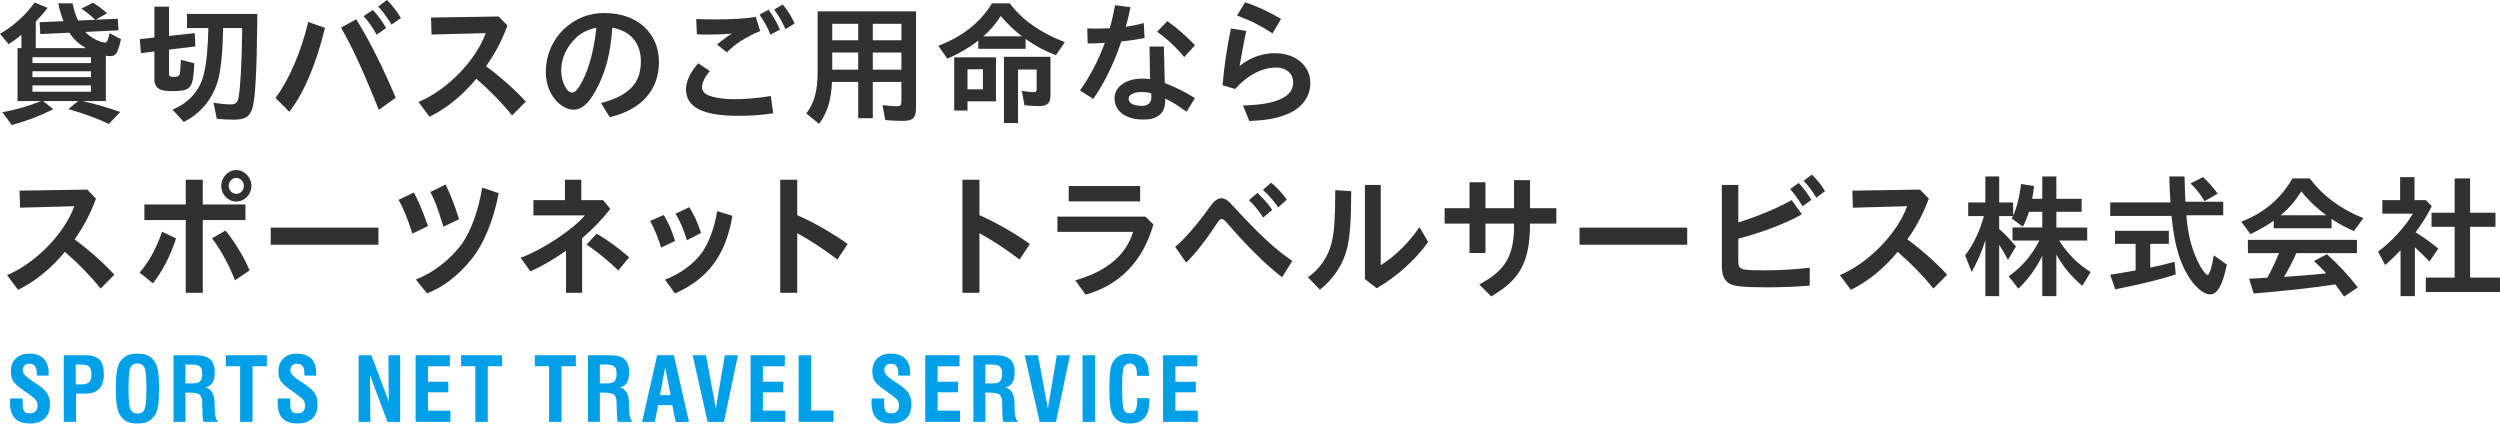
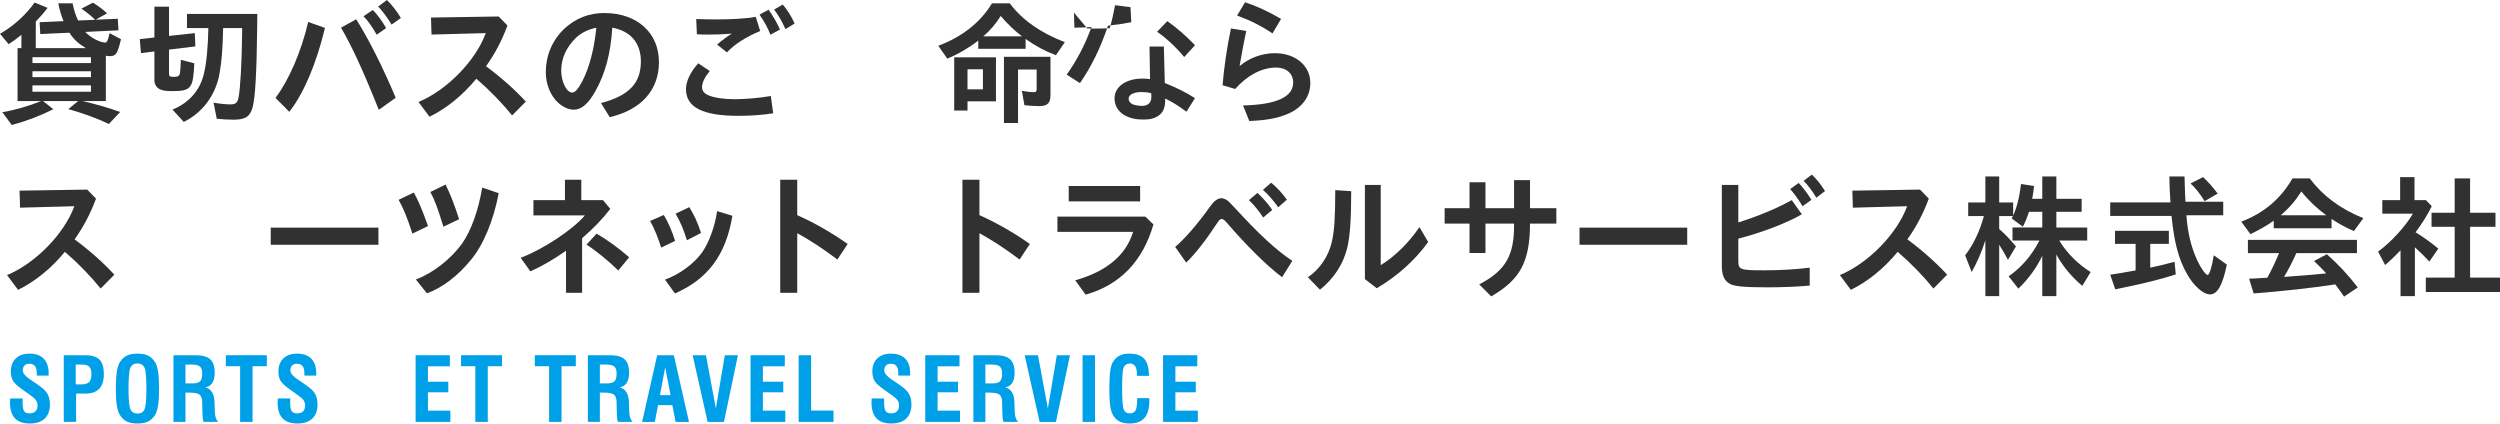
<svg xmlns="http://www.w3.org/2000/svg" id="_レイヤー_2" data-name="レイヤー 2" viewBox="0 0 394.752 66.872">
  <g>
    <path d="M15.159,31.364c-.882,2.373-1.932,4.389-3.38,6.426,2.352,1.742,4.682,3.82,6.278,5.584l-2.163,2.184c-1.638-2.016-3.485-3.926-5.648-5.795-2.205,2.667-4.682,4.662-7.391,6.006l-1.743-2.331c4.472-1.848,9.049-6.53,10.624-10.876l-8.566.23-.084-2.688,10.687-.168,1.386,1.428Z" style="fill: #313131; stroke-width: 0px;" />
-     <path d="M22.043,43.038c1.47-1.68,2.604-3.736,3.548-6.445l2.205,1.05c-.882,2.729-2.121,5.165-3.653,7.097l-2.1-1.701ZM29.329,28.384h2.688v3.904h6.74v2.457h-6.74v11.484h-2.688v-11.484h-6.53v-2.457h6.53v-3.904ZM37.098,44.257c-.903-2.373-2.205-4.746-3.611-6.635l2.121-1.219c1.575,1.953,2.939,4.221,3.8,6.299l-2.31,1.555ZM39.701,29.349c0,1.344-1.092,2.479-2.415,2.479-1.281,0-2.352-1.135-2.352-2.479,0-1.364,1.092-2.498,2.394-2.498,1.26,0,2.373,1.154,2.373,2.498ZM36.111,29.349c0,.693.546,1.26,1.218,1.26.651,0,1.176-.566,1.176-1.26,0-.692-.546-1.26-1.218-1.26-.63,0-1.176.588-1.176,1.26Z" style="fill: #313131; stroke-width: 0px;" />
    <path d="M59.754,35.942v2.708h-17.007v-2.708h17.007Z" style="fill: #313131; stroke-width: 0px;" />
    <path d="M65.123,36.887c-.861-2.604-1.449-4.073-2.184-5.333l2.394-1.154c.588,1.008,1.26,2.54,2.016,4.64l.231.651-2.457,1.196ZM65.668,44.13c2.688-1.008,5.522-3.212,7.307-5.689,1.428-2.058,2.541-5.145,3.17-8.818l2.604.882c-.84,4.388-2.457,8.251-4.451,10.603-2.058,2.499-4.493,4.347-6.887,5.207l-1.743-2.184ZM69.847,35.271c-.693-2.289-1.26-3.801-1.89-4.955l2.394-1.176c.693,1.344,1.428,3.232,2.142,5.479l-2.478,1.176-.168-.524Z" style="fill: #313131; stroke-width: 0px;" />
    <path d="M95.211,31.596l1.155,1.386c-1.155,1.512-2.667,3.086-4.367,4.557l-.084.062v8.629h-2.541v-6.635c-1.848,1.303-3.905,2.499-5.627,3.255l-1.533-2.142c3.569-1.344,8.209-4.43,10.141-6.697h-8.125v-2.415h4.976v-3.212h2.583v3.212h3.422ZM97.626,42.702c-1.68-1.616-3.527-3.128-5.018-4.072l1.596-1.743c1.659.966,3.569,2.352,5.144,3.737l-1.722,2.078Z" style="fill: #313131; stroke-width: 0px;" />
    <path d="M104.392,39.091c-.441-1.469-1.05-2.98-1.743-4.199l2.163-.944c.672,1.092,1.365,2.667,1.785,4.095l-2.205,1.049ZM105.001,44.151c2.226-.777,4.682-2.582,5.9-4.346,1.092-1.617,1.995-4.095,2.331-6.467l2.415.734c-1.029,6.173-3.842,9.973-9.07,12.262l-1.575-2.184ZM108.465,37.937c-.483-1.596-1.092-3.023-1.785-4.199l2.163-1.029c.798,1.281,1.365,2.562,1.848,4.074l-2.226,1.154Z" style="fill: #313131; stroke-width: 0px;" />
    <path d="M126.011,34.031c2.604,1.155,5.438,2.792,7.832,4.493l-1.617,2.457c-2.352-1.764-4.241-3.003-6.341-4.158v9.406h-2.688v-17.846h2.688v5.584l.126.063Z" style="fill: #313131; stroke-width: 0px;" />
    <path d="M154.781,34.031c2.604,1.155,5.438,2.792,7.832,4.493l-1.617,2.457c-2.352-1.764-4.241-3.003-6.341-4.158v9.406h-2.688v-17.846h2.688v5.584l.126.063Z" style="fill: #313131; stroke-width: 0px;" />
    <path d="M180.847,34.199l1.281,1.239c-1.68,5.815-5.27,9.553-10.708,11.086l-1.638-2.268c4.955-1.387,8.021-3.969,9.133-7.643h-11.947v-2.415h13.878ZM180.028,29.37v2.436h-11.275v-2.436h11.275Z" style="fill: #313131; stroke-width: 0px;" />
    <path d="M185.558,38.986c1.47-1.218,3.569-3.632,5.522-6.383.609-.86,1.197-1.302,1.785-1.302.357,0,.735.168,1.155.525q.21.188.987,1.028c3.779,4.136,6.613,6.739,9.049,8.335l-1.616,2.583c-2.331-1.743-5.627-4.997-8.692-8.566-.378-.44-.63-.63-.84-.63-.231,0-.42.189-.735.672-1.68,2.582-3.464,4.871-4.871,6.215l-1.743-2.478ZM199.458,34.347c-.65-1.008-1.449-1.995-2.246-2.751l1.344-1.134c.881.818,1.658,1.701,2.33,2.688l-1.428,1.197ZM201.831,32.729c-.777-1.113-1.639-2.078-2.415-2.75l1.302-1.135c.861.693,1.806,1.723,2.478,2.688l-1.364,1.197Z" style="fill: #313131; stroke-width: 0px;" />
    <path d="M206.512,43.773c1.869-1.239,3.275-3.317,3.801-5.627.378-1.68.525-3.905.525-8.126l2.52.168c0,4.451-.189,7.16-.651,9.029-.63,2.54-2.12,4.787-4.283,6.529l-1.911-1.974ZM218.018,29.202v12.66c2.205-1.322,4.494-3.59,6.11-6.004l1.386,2.352c-2.078,2.876-4.829,5.354-8.125,7.307l-1.869-1.449v-14.865h2.498Z" style="fill: #313131; stroke-width: 0px;" />
    <path d="M239.071,28.446h2.52v4.43h4.157v2.436h-4.157c-.021,6.006-1.533,8.84-6.131,11.485l-1.89-1.89c4.199-2.205,5.563-4.598,5.501-9.596h-4.514v4.641h-2.52v-4.641h-3.927v-2.436h3.927v-4.094h2.52v4.094h4.514v-4.43Z" style="fill: #313131; stroke-width: 0px;" />
    <path d="M266.413,35.942v2.708h-17.006v-2.708h17.006Z" style="fill: #313131; stroke-width: 0px;" />
    <path d="M274.48,35.123c3.065-.966,6.11-2.226,8.44-3.527l1.596,2.247c-2.478,1.406-6.236,2.855-10.036,3.842v3.401c0,1.512.188,1.596,4.095,1.596,2.52,0,5.039-.147,7.18-.42v2.835c-2.246.188-4.324.272-6.697.272-3.633,0-5.207-.147-5.941-.567-.861-.482-1.239-1.364-1.239-2.855v-12.744h2.604v5.921ZM284.622,32.562c-.651-1.092-1.323-2.016-1.953-2.709l1.344-.965c.672.713,1.386,1.637,2.016,2.666l-1.406,1.008ZM286.805,31.218c-.672-1.113-1.365-2.016-2.016-2.666l1.301-.987c.756.714,1.449,1.575,2.079,2.604l-1.364,1.05Z" style="fill: #313131; stroke-width: 0px;" />
    <path d="M304.558,31.364c-.882,2.373-1.932,4.389-3.38,6.426,2.352,1.742,4.682,3.82,6.277,5.584l-2.162,2.184c-1.639-2.016-3.486-3.926-5.648-5.795-2.205,2.667-4.682,4.662-7.391,6.006l-1.742-2.331c4.472-1.848,9.049-6.53,10.623-10.876l-8.566.23-.084-2.688,10.688-.168,1.386,1.428Z" style="fill: #313131; stroke-width: 0px;" />
    <path d="M322.477,40.394c-.903,1.889-2.163,3.632-3.779,5.186l-1.533-1.953c1.994-1.385,3.569-3.191,4.809-5.543l.041-.104h-4.24v-2.058h4.703v-2.478h-2.1c-.295.903-.588,1.638-.967,2.352l-1.764-1.302.189-.378h-2.162v2.036c1.112,1.008,1.784,1.723,2.645,2.771l-1.26,2.1c-.524-.986-.776-1.428-1.385-2.372v8.104h-2.184v-8.818c-.547,1.785-1.344,3.59-2.163,5.018l-1.028-2.645c1.28-1.639,2.309-3.801,2.96-6.194h-2.478v-2.142h2.709v-4.115h2.184v4.115h2.204v2.058c.546-1.134,1.008-2.919,1.239-4.976l2.057.314c-.062.672-.146,1.26-.272,1.91l-.021.105h1.596v-3.527h2.225v3.527h3.99v2.058h-3.99v2.478h4.871v2.058h-4.408c1.196,1.995,3.044,3.821,4.955,4.976l-1.323,2.184c-1.7-1.428-3.149-3.191-4.095-4.955v6.572h-2.225v-6.361Z" style="fill: #313131; stroke-width: 0px;" />
    <path d="M351.051,31.848v2.142h-5.815c.21,2.771.714,4.913,1.659,7.013.545,1.218,1.385,2.415,1.68,2.415.293,0,.672-1.219.986-3.107l2.058,1.469c-.651,3.213-1.491,4.703-2.646,4.703-1.092,0-2.604-1.344-3.674-3.275-1.303-2.309-1.995-4.934-2.415-9.111h-9.679v-2.143h9.511c-.126-1.848-.147-2.456-.168-4.094h2.394l.021.924.062,1.848.062,1.218h5.963ZM339.525,42.262c1.155-.231,2.624-.588,3.843-.924l.188,1.995c-2.352.776-5.459,1.532-9.554,2.352l-.797-2.311c1.469-.23,1.7-.252,2.688-.44l1.322-.231v-4.199h-3.254v-2.057h8.503v2.057h-2.939v3.759ZM348.112,31.764c-.756-1.196-1.469-2.12-2.225-2.792l1.973-1.008c.903.86,1.555,1.574,2.311,2.604l-2.059,1.196Z" style="fill: #313131; stroke-width: 0px;" />
    <path d="M368.155,36.047h-9.133v-1.196c-1.008.713-2.268,1.448-3.674,2.12l-1.449-1.974c3.549-1.344,6.215-3.59,8.084-6.824h2.729c2.059,2.751,4.83,4.809,8.462,6.278l-1.491,2.036c-1.301-.566-2.372-1.154-3.527-1.91v1.47ZM362.591,39.974c-.567,1.28-1.302,2.708-1.932,3.736h.147c2.184-.146,3.947-.293,6.131-.504l.356-.041c-.336-.42-1.112-1.197-1.911-1.953l2.037-1.07c1.848,1.658,3.465,3.38,4.871,5.248l-2.162,1.449c-.504-.756-.693-1.008-1.387-1.932-3.695.566-8.503,1.092-12.891,1.428l-.715-2.33,1.071-.043.546-.041,1.26-.063c.756-1.386,1.176-2.288,1.848-3.884h-4.913v-2.1h17.217v2.1h-9.574ZM367.315,33.989c-1.512-1.113-2.834-2.373-3.926-3.758-.966,1.512-1.994,2.688-3.254,3.758h7.18Z" style="fill: #313131; stroke-width: 0px;" />
    <path d="M383.981,32.562c-.692,1.386-1.428,2.582-2.561,4.115,1.322.818,2.436,1.617,3.59,2.582l-1.406,2.037c-.735-.798-1.533-1.574-2.289-2.246v7.705h-2.268v-7.244c-.734.799-1.617,1.639-2.436,2.331l-1.113-2.12c1.953-1.387,4.367-4.011,5.502-5.984h-4.83v-2.142h2.814v-3.632h2.268v3.632h1.805l.924.966ZM387.592,28.173h2.436v5.418h4.011v2.225h-4.011v8.021h4.725v2.268h-11.716v-2.268h4.556v-8.021h-3.652v-2.225h3.652v-5.418Z" style="fill: #313131; stroke-width: 0px;" />
  </g>
  <g>
    <path d="M13.563,7.602c-1.218-.735-1.932-1.387-2.604-2.436l-4.598.209-.105-1.868,3.779-.168c-.336-.798-.609-1.722-.84-2.813h2.268c.21,1.05.441,1.764.861,2.709l2.688-.105-.084-.105c-.714-.672-1.407-1.217-2.079-1.658l1.827-.945c.819.504,1.617,1.092,2.226,1.68l-1.785,1.008,3.485-.146.105,1.826-5.249.252c.84.903,2.331,1.68,3.191,1.68q.357,0,.651-1.49l1.806.966c-.546,2.268-.798,2.667-1.743,2.667-.189,0-.378-.021-.651-.063v7.159h-3.653l.168.043.084.021c1.701.378,4.136,1.092,5.669,1.659l-1.785,1.889c-1.869-.881-3.842-1.616-6.404-2.352l1.554-1.26h-5.543l1.617,1.281c-1.995,1.008-4.157,1.848-6.551,2.498l-1.491-2.016c2.1-.377,4.262-1.008,6.11-1.764h-3.716V7.602h.609v-2.1c-.861.692-1.239.965-2.016,1.469l-1.365-1.637C2.058,4.179,4.178,2.268,5.459.399l2.058.84c-.567.756-1.26,1.532-1.869,2.163v4.199h7.916ZM5.123,9.953h9.238v-.924H5.123v.924ZM5.123,12.178h9.238v-.924H5.123v.924ZM5.123,14.488h9.238v-1.008H5.123v1.008Z" style="fill: #313131; stroke-width: 0px;" />
    <path d="M26.688,11.59c0,.463.126.547.777.547.609,0,.861-.147.945-.588q.084-.399.147-2.1l2.121.545c-.168,3.969-.504,4.389-3.464,4.389-1.071,0-1.575-.084-2.016-.314-.525-.273-.819-.799-.819-1.387v-4.556l-2.121.252-.189-2.204,2.31-.252V1.051h2.31v4.619l4.073-.441.084,2.1-4.157.504v3.758ZM35.233,4.431c-.063,3.149-.231,5.375-.567,7.159-.588,3.402-2.667,6.194-5.648,7.664l-1.785-1.953c2.625-1.049,4.388-3.086,4.976-5.711.399-1.637.63-4.115.693-7.159h-3.38v-2.226h11.107l-.021,2.205c-.084,7.055-.294,10.771-.693,12.43-.378,1.532-1.134,2.057-3.002,2.057-.798,0-1.764-.041-2.688-.146l-.504-2.541c.945.168,1.932.273,2.646.273.861,0,1.134-.252,1.302-1.113.294-1.532.504-5.396.567-10.33v-.608h-3.002Z" style="fill: #313131; stroke-width: 0px;" />
    <path d="M43.501,15.453c2.142-2.834,4.073-7.327,5.165-11.988l2.646.945c-1.365,5.668-3.338,10.309-5.627,13.248l-2.184-2.205ZM59.815,17.344c-2.457-6.152-4.22-9.974-5.963-12.977l2.394-1.322c1.995,3.191,4.115,7.369,6.236,12.388l-2.667,1.911ZM59.479,5.48c-.714-1.26-1.386-2.226-2.079-2.918l1.47-.987c.735.756,1.512,1.806,2.1,2.855l-1.491,1.05ZM61.831,3.885c-.693-1.154-1.428-2.142-2.121-2.855l1.386-1.029c.819.819,1.554,1.743,2.205,2.835l-1.47,1.05Z" style="fill: #313131; stroke-width: 0px;" />
    <path d="M80.127,4.031c-.882,2.373-1.932,4.389-3.38,6.426,2.352,1.742,4.682,3.82,6.278,5.584l-2.163,2.184c-1.638-2.016-3.485-3.926-5.648-5.795-2.205,2.667-4.682,4.662-7.391,6.006l-1.743-2.331c4.472-1.848,9.049-6.53,10.624-10.876l-8.566.23-.084-2.688,10.687-.168,1.386,1.428Z" style="fill: #313131; stroke-width: 0px;" />
    <path d="M94.895,16.272c4.409-1.155,6.299-3.128,6.299-6.571,0-2.898-1.596-4.787-4.514-5.334-.231,3.969-1.092,7.202-2.625,9.953-1.155,2.078-2.226,3.002-3.485,3.002-.735,0-1.554-.357-2.331-1.008-1.26-1.07-2.058-2.961-2.058-4.913,0-2.624,1.008-5.019,2.897-6.845,1.827-1.68,3.905-2.498,6.341-2.498,5.165,0,8.629,3.107,8.629,7.747,0,4.409-2.792,7.538-7.769,8.692l-1.386-2.226ZM88.617,11.129c0,1.784.84,3.484,1.743,3.484.441,0,.966-.588,1.617-1.848,1.092-2.141,1.848-5.018,2.184-8.377-1.218.21-2.352.777-3.191,1.554-1.554,1.512-2.352,3.296-2.352,5.187Z" style="fill: #313131; stroke-width: 0px;" />
    <path d="M122.089,17.889c-1.743.273-3.464.399-5.501.399-5.648,0-8.272-1.344-8.272-4.22,0-1.219.672-2.646,1.932-4.074l1.827,1.219c-.798.965-1.218,1.848-1.218,2.52,0,.608.294.986.987,1.301.882.399,2.415.631,4.157.631,1.701,0,3.842-.189,5.711-.504l.378,2.729ZM109.932,3.003c1.407.042,2.058.063,2.981.063,2.688,0,4.808-.127,6.425-.399l.693,2.226c-2.331.986-4.052,2.1-5.249,3.381l-1.554-1.239c.882-.756,1.596-1.28,2.331-1.722-1.239.105-2.436.146-3.695.146-.672,0-.924,0-1.827-.041l-.105-2.415ZM121.648,5.48c-.378-1.008-.945-2.058-1.722-3.17l1.428-.777c.672.924,1.323,2.037,1.806,3.129l-1.512.818ZM124.021,4.599c-.462-1.092-1.113-2.204-1.785-3.087l1.365-.797c.735.86,1.386,1.91,1.869,3.002l-1.449.882Z" style="fill: #313131; stroke-width: 0px;" />
-     <path d="M144.641,16.944c0,1.659-.462,2.142-2.058,2.142-.819,0-1.89-.042-2.792-.126l-.441-2.372c.693.104,1.659.188,2.31.188.525,0,.672-.168.672-.776v-3.066h-4.514v5.732h-2.31v-5.732h-4.136c-.147,2.961-.693,4.746-2.037,6.635l-2.016-1.658c1.239-1.596,1.785-3.569,1.785-6.467V1.785h15.537v15.159ZM131.413,6.362h4.094v-2.604h-4.094v2.604ZM131.413,11.002h4.094v-2.708h-4.094v2.708ZM142.331,3.759h-4.514v2.604h4.514v-2.604ZM142.331,8.294h-4.514v2.708h4.514v-2.708Z" style="fill: #313131; stroke-width: 0px;" />
    <path d="M161.945,7.706h-7.475v-1.302c-1.344,1.07-3.128,2.121-4.892,2.855l-1.428-2.037c3.758-1.385,6.677-3.695,8.482-6.697h2.813c1.932,2.604,4.85,4.661,8.692,6.131l-1.407,2.058c-1.701-.63-3.233-1.448-4.787-2.562v1.554ZM157.263,16h-4.493v1.448h-2.1v-8.398h6.593v6.95ZM152.77,14.109h2.436v-3.17h-2.436v3.17ZM161.378,5.732c-1.134-.84-2.373-2.016-3.359-3.213-.693,1.135-1.659,2.289-2.75,3.213h6.11ZM165.872,8.966v5.983c0,1.344-.462,1.807-1.827,1.807-.672,0-1.575-.063-2.289-.147l-.399-2.268c.651.126,1.344.21,1.869.21.378,0,.462-.105.462-.546v-3.023h-2.939v8.44h-2.226v-10.456h7.349Z" style="fill: #313131; stroke-width: 0px;" />
-     <path d="M171.681,4.494c.609.021,1.113.021,1.386.021.798,0,1.281-.021,2.163-.063.357-1.238.609-2.352.84-3.632l2.436.315c-.273,1.26-.42,1.932-.735,3.086,1.05-.146,2.058-.357,2.834-.588l.126,2.373c-1.197.23-2.289.398-3.674.545-1.155,3.443-2.625,6.467-4.43,9.07l-2.1-1.344c1.554-2.141,2.876-4.66,3.926-7.516-.84.062-1.785.104-2.708.104l-.063-2.372ZM183.985,16c-.063,1.176-.378,1.826-1.176,2.352-.567.356-1.218.524-2.205.524-1.323,0-2.121-.188-3.107-.714-.966-.588-1.512-1.554-1.512-2.625,0-1.848,1.806-3.128,4.409-3.128.399,0,.714.021,1.197.084l-.084-5.144h2.268l.147,5.752c1.869.756,3.38,1.512,4.766,2.395l-1.344,2.141c-1.365-1.008-2.373-1.616-3.38-2.078l.021.441ZM181.78,14.719c-.441-.126-1.029-.189-1.512-.189-1.239,0-2.058.42-2.058,1.051,0,.377.231.692.63.881.294.147.966.252,1.512.252.924,0,1.47-.524,1.449-1.428l-.021-.566ZM186.987,9.008c-1.302-1.574-2.813-2.981-4.283-3.989l1.617-1.68c1.449,1.008,2.939,2.31,4.367,3.8l-1.701,1.869Z" style="fill: #313131; stroke-width: 0px;" />
+     <path d="M171.681,4.494c.609.021,1.113.021,1.386.021.798,0,1.281-.021,2.163-.063.357-1.238.609-2.352.84-3.632l2.436.315l.126,2.373c-1.197.23-2.289.398-3.674.545-1.155,3.443-2.625,6.467-4.43,9.07l-2.1-1.344c1.554-2.141,2.876-4.66,3.926-7.516-.84.062-1.785.104-2.708.104l-.063-2.372ZM183.985,16c-.063,1.176-.378,1.826-1.176,2.352-.567.356-1.218.524-2.205.524-1.323,0-2.121-.188-3.107-.714-.966-.588-1.512-1.554-1.512-2.625,0-1.848,1.806-3.128,4.409-3.128.399,0,.714.021,1.197.084l-.084-5.144h2.268l.147,5.752c1.869.756,3.38,1.512,4.766,2.395l-1.344,2.141c-1.365-1.008-2.373-1.616-3.38-2.078l.021.441ZM181.78,14.719c-.441-.126-1.029-.189-1.512-.189-1.239,0-2.058.42-2.058,1.051,0,.377.231.692.63.881.294.147.966.252,1.512.252.924,0,1.47-.524,1.449-1.428l-.021-.566ZM186.987,9.008c-1.302-1.574-2.813-2.981-4.283-3.989l1.617-1.68c1.449,1.008,2.939,2.31,4.367,3.8l-1.701,1.869Z" style="fill: #313131; stroke-width: 0px;" />
    <path d="M193.044,13.459c.231-2.813.693-6.005,1.323-8.965l2.415.398c-.336,1.554-.631,3.107-1.051,5.543,1.533-1.302,3.549-2.037,5.586-2.037,3.232,0,5.584,1.975,5.584,4.703,0,2.121-1.238,3.843-3.443,4.83-1.596.713-3.443,1.07-6.193,1.176l-.986-2.457c5.291-.126,7.915-1.344,7.915-3.611,0-1.428-1.071-2.373-2.688-2.373-2.247,0-4.556,1.219-6.467,3.381l-1.995-.588ZM200.938,5.271c-1.848-1.218-3.568-2.079-5.605-2.813l1.26-2.1c1.91.63,3.611,1.428,5.689,2.625l-1.344,2.288Z" style="fill: #313131; stroke-width: 0px;" />
  </g>
  <g>
    <path d="M1.608,62.921h1.962v.677c0,.647.081,1.088.243,1.322.162.235.441.353.837.353.415,0,.73-.104.947-.314s.325-.52.325-.93c0-.314-.075-.585-.226-.81-.15-.227-.476-.517-.978-.872l-1.005-.711c-.866-.602-1.416-1.099-1.651-1.49s-.352-.884-.352-1.477c0-.884.262-1.577.786-2.078s1.247-.752,2.167-.752c.975,0,1.723.267,2.242.8s.779,1.299.779,2.297c0,.101-.001.178-.003.232s-.006.103-.01.144h-1.859v-.28c0-.569-.093-.978-.28-1.224s-.495-.369-.923-.369c-.314,0-.562.093-.742.276-.18.186-.27.441-.27.77,0,.442.403.932,1.21,1.47.009.005.016.009.021.014l1.08.731c.77.511,1.292.992,1.565,1.445.273.454.41,1.031.41,1.733,0,.957-.273,1.695-.82,2.215s-1.329.779-2.345.779c-1.057,0-1.845-.273-2.362-.82s-.776-1.381-.776-2.502c0-.118.009-.314.027-.588v-.041Z" style="fill: #00a0e9; stroke-width: 0px;" />
    <path d="M10.067,66.619v-10.527h3.404c1.039,0,1.787.232,2.242.697s.684,1.226.684,2.283c0,1.039-.243,1.812-.728,2.32-.485.509-1.227.763-2.225.763h-1.429v4.464h-1.948ZM11.96,60.699h.82c.611,0,1.039-.119,1.285-.359.246-.238.369-.647.369-1.227,0-.583-.113-.988-.338-1.213-.226-.227-.655-.339-1.289-.339h-.848v3.138Z" style="fill: #00a0e9; stroke-width: 0px;" />
    <path d="M18.291,61.355c0-1.116.052-2.009.157-2.676.104-.668.269-1.171.492-1.508.305-.479.669-.82,1.092-1.025.424-.205.981-.308,1.673-.308s1.25.103,1.673.308c.423.205.79.547,1.099,1.025.223.347.386.853.488,1.518s.154,1.554.154,2.666c0,1.107-.052,1.995-.157,2.662-.104.668-.266,1.175-.485,1.521-.31.479-.676.82-1.099,1.025-.424.205-.981.308-1.673.308s-1.25-.103-1.673-.308c-.423-.205-.788-.547-1.092-1.025-.223-.337-.387-.84-.492-1.508-.105-.667-.157-1.56-.157-2.676ZM20.294,61.355c0,1.731.101,2.822.303,3.271.203.448.577.673,1.122.673.537,0,.903-.22,1.101-.659.198-.44.297-1.535.297-3.285s-.1-2.849-.3-3.295c-.2-.446-.571-.67-1.112-.67s-.912.224-1.112.67c-.2.446-.3,1.545-.3,3.295Z" style="fill: #00a0e9; stroke-width: 0px;" />
    <path d="M27.393,66.619v-10.527h3.514c1.062,0,1.826.215,2.293.646.467.43.701,1.133.701,2.108,0,.684-.125,1.223-.376,1.616-.25.395-.62.626-1.107.694.93.246,1.415,1.032,1.456,2.358v.137l.055,1.395c.018.396.068.715.15.953.082.24.209.446.383.619h-2.324c-.055-.178-.096-.387-.123-.625-.027-.24-.045-.578-.055-1.016l-.027-1.101v-.28c0-.61-.13-1.03-.39-1.258s-.789-.342-1.586-.342h-.67v4.621h-1.894ZM29.286,60.542h1.128c.57,0,.965-.114,1.186-.342s.332-.636.332-1.224c0-.524-.121-.891-.362-1.101s-.681-.314-1.319-.314h-.964v2.98Z" style="fill: #00a0e9; stroke-width: 0px;" />
    <path d="M37.916,66.619v-8.791h-2.256v-1.736h6.474v1.736h-2.256v8.791h-1.962Z" style="fill: #00a0e9; stroke-width: 0px;" />
    <path d="M43.861,62.921h1.962v.677c0,.647.081,1.088.243,1.322.162.235.441.353.837.353.415,0,.73-.104.947-.314s.325-.52.325-.93c0-.314-.075-.585-.226-.81-.15-.227-.476-.517-.978-.872l-1.005-.711c-.866-.602-1.416-1.099-1.651-1.49s-.352-.884-.352-1.477c0-.884.262-1.577.786-2.078s1.247-.752,2.167-.752c.975,0,1.723.267,2.242.8s.779,1.299.779,2.297c0,.101-.001.178-.003.232s-.006.103-.01.144h-1.859v-.28c0-.569-.093-.978-.28-1.224s-.495-.369-.923-.369c-.314,0-.562.093-.742.276-.18.186-.27.441-.27.77,0,.442.403.932,1.21,1.47.009.005.016.009.021.014l1.08.731c.77.511,1.292.992,1.565,1.445.273.454.41,1.031.41,1.733,0,.957-.273,1.695-.82,2.215s-1.329.779-2.345.779c-1.057,0-1.845-.273-2.362-.82s-.776-1.381-.776-2.502c0-.118.009-.314.027-.588v-.041Z" style="fill: #00a0e9; stroke-width: 0px;" />
-     <path d="M56.629,66.619v-10.527h2.017l2.741,7.362-.055-7.362h1.853v10.527h-2.003l-2.762-7.376.055,7.376h-1.846Z" style="fill: #00a0e9; stroke-width: 0px;" />
    <path d="M65.624,66.619v-10.527h5.407v1.75h-3.459v2.434h3.22v1.668h-3.22v2.898h3.541v1.777h-5.489Z" style="fill: #00a0e9; stroke-width: 0px;" />
    <path d="M75.057,66.619v-8.791h-2.256v-1.736h6.474v1.736h-2.256v8.791h-1.962Z" style="fill: #00a0e9; stroke-width: 0px;" />
    <path d="M86.704,66.619v-8.791h-2.256v-1.736h6.474v1.736h-2.256v8.791h-1.962Z" style="fill: #00a0e9; stroke-width: 0px;" />
    <path d="M92.824,66.619v-10.527h3.514c1.062,0,1.826.215,2.293.646.467.43.701,1.133.701,2.108,0,.684-.125,1.223-.376,1.616-.25.395-.62.626-1.107.694.93.246,1.415,1.032,1.456,2.358v.137l.055,1.395c.018.396.068.715.15.953.082.24.209.446.383.619h-2.324c-.055-.178-.096-.387-.123-.625-.027-.24-.045-.578-.055-1.016l-.027-1.101v-.28c0-.61-.13-1.03-.39-1.258s-.789-.342-1.586-.342h-.67v4.621h-1.894ZM94.718,60.542h1.128c.57,0,.965-.114,1.186-.342s.332-.636.332-1.224c0-.524-.121-.891-.362-1.101s-.681-.314-1.319-.314h-.964v2.98Z" style="fill: #00a0e9; stroke-width: 0px;" />
    <path d="M101.395,66.619l2.372-10.527h2.632l2.393,10.527h-2.112l-.52-2.646h-2.256l-.506,2.646h-2.003ZM104.211,62.395h1.668l-.841-4.416-.827,4.416Z" style="fill: #00a0e9; stroke-width: 0px;" />
    <path d="M111.735,66.619l-2.365-10.527h2.099l1.565,8.401,1.415-8.401h2.071l-2.208,10.527h-2.577Z" style="fill: #00a0e9; stroke-width: 0px;" />
    <path d="M118.512,66.619v-10.527h5.407v1.75h-3.459v2.434h3.22v1.668h-3.22v2.898h3.541v1.777h-5.489Z" style="fill: #00a0e9; stroke-width: 0px;" />
    <path d="M126.109,66.619v-10.527h1.962v8.736h3.541v1.791h-5.503Z" style="fill: #00a0e9; stroke-width: 0px;" />
    <path d="M137.641,62.921h1.962v.677c0,.647.081,1.088.243,1.322.162.235.441.353.837.353.415,0,.73-.104.947-.314s.325-.52.325-.93c0-.314-.075-.585-.226-.81-.15-.227-.476-.517-.978-.872l-1.005-.711c-.866-.602-1.416-1.099-1.651-1.49s-.352-.884-.352-1.477c0-.884.262-1.577.786-2.078s1.247-.752,2.167-.752c.975,0,1.723.267,2.242.8s.779,1.299.779,2.297c0,.101-.001.178-.003.232s-.006.103-.01.144h-1.859v-.28c0-.569-.093-.978-.28-1.224s-.495-.369-.923-.369c-.314,0-.562.093-.742.276-.18.186-.27.441-.27.77,0,.442.403.932,1.21,1.47.009.005.016.009.021.014l1.08.731c.77.511,1.292.992,1.565,1.445.273.454.41,1.031.41,1.733,0,.957-.273,1.695-.82,2.215s-1.329.779-2.345.779c-1.057,0-1.845-.273-2.362-.82s-.776-1.381-.776-2.502c0-.118.009-.314.027-.588v-.041Z" style="fill: #00a0e9; stroke-width: 0px;" />
    <path d="M146.099,66.619v-10.527h5.407v1.75h-3.459v2.434h3.22v1.668h-3.22v2.898h3.541v1.777h-5.489Z" style="fill: #00a0e9; stroke-width: 0px;" />
    <path d="M153.697,66.619v-10.527h3.514c1.062,0,1.826.215,2.293.646.467.43.701,1.133.701,2.108,0,.684-.125,1.223-.376,1.616-.25.395-.62.626-1.107.694.93.246,1.415,1.032,1.456,2.358v.137l.055,1.395c.018.396.068.715.15.953.082.24.209.446.383.619h-2.324c-.055-.178-.096-.387-.123-.625-.027-.24-.045-.578-.055-1.016l-.027-1.101v-.28c0-.61-.13-1.03-.39-1.258s-.789-.342-1.586-.342h-.67v4.621h-1.894ZM155.591,60.542h1.128c.57,0,.965-.114,1.186-.342s.332-.636.332-1.224c0-.524-.121-.891-.362-1.101s-.681-.314-1.319-.314h-.964v2.98Z" style="fill: #00a0e9; stroke-width: 0px;" />
    <path d="M164.161,66.619l-2.365-10.527h2.099l1.565,8.401,1.415-8.401h2.071l-2.208,10.527h-2.577Z" style="fill: #00a0e9; stroke-width: 0px;" />
    <path d="M170.938,66.619v-10.527h1.962v10.527h-1.962Z" style="fill: #00a0e9; stroke-width: 0px;" />
    <path d="M179.564,62.866h1.907c0,.046.002.112.007.202.004.088.007.158.007.208,0,1.217-.256,2.12-.769,2.71-.513.591-1.298.886-2.355.886-.501,0-.932-.065-1.292-.194-.36-.131-.67-.332-.93-.605-.355-.364-.606-.866-.752-1.504s-.219-1.75-.219-3.336c0-1.085.043-1.947.13-2.588.086-.64.221-1.117.403-1.432.283-.483.633-.833,1.053-1.049.419-.217.955-.325,1.606-.325,1.066,0,1.842.278,2.328.834s.73,1.449.735,2.68h-1.9v-.253c0-.569-.092-.994-.277-1.275-.185-.279-.466-.42-.844-.42-.469,0-.79.193-.96.581s-.256,1.458-.256,3.213c0,1.896.083,3.049.25,3.459s.484.615.954.615c.438,0,.743-.161.916-.481.173-.322.26-.915.26-1.781v-.144Z" style="fill: #00a0e9; stroke-width: 0px;" />
    <path d="M183.648,66.619v-10.527h5.407v1.75h-3.459v2.434h3.22v1.668h-3.22v2.898h3.541v1.777h-5.489Z" style="fill: #00a0e9; stroke-width: 0px;" />
  </g>
</svg>